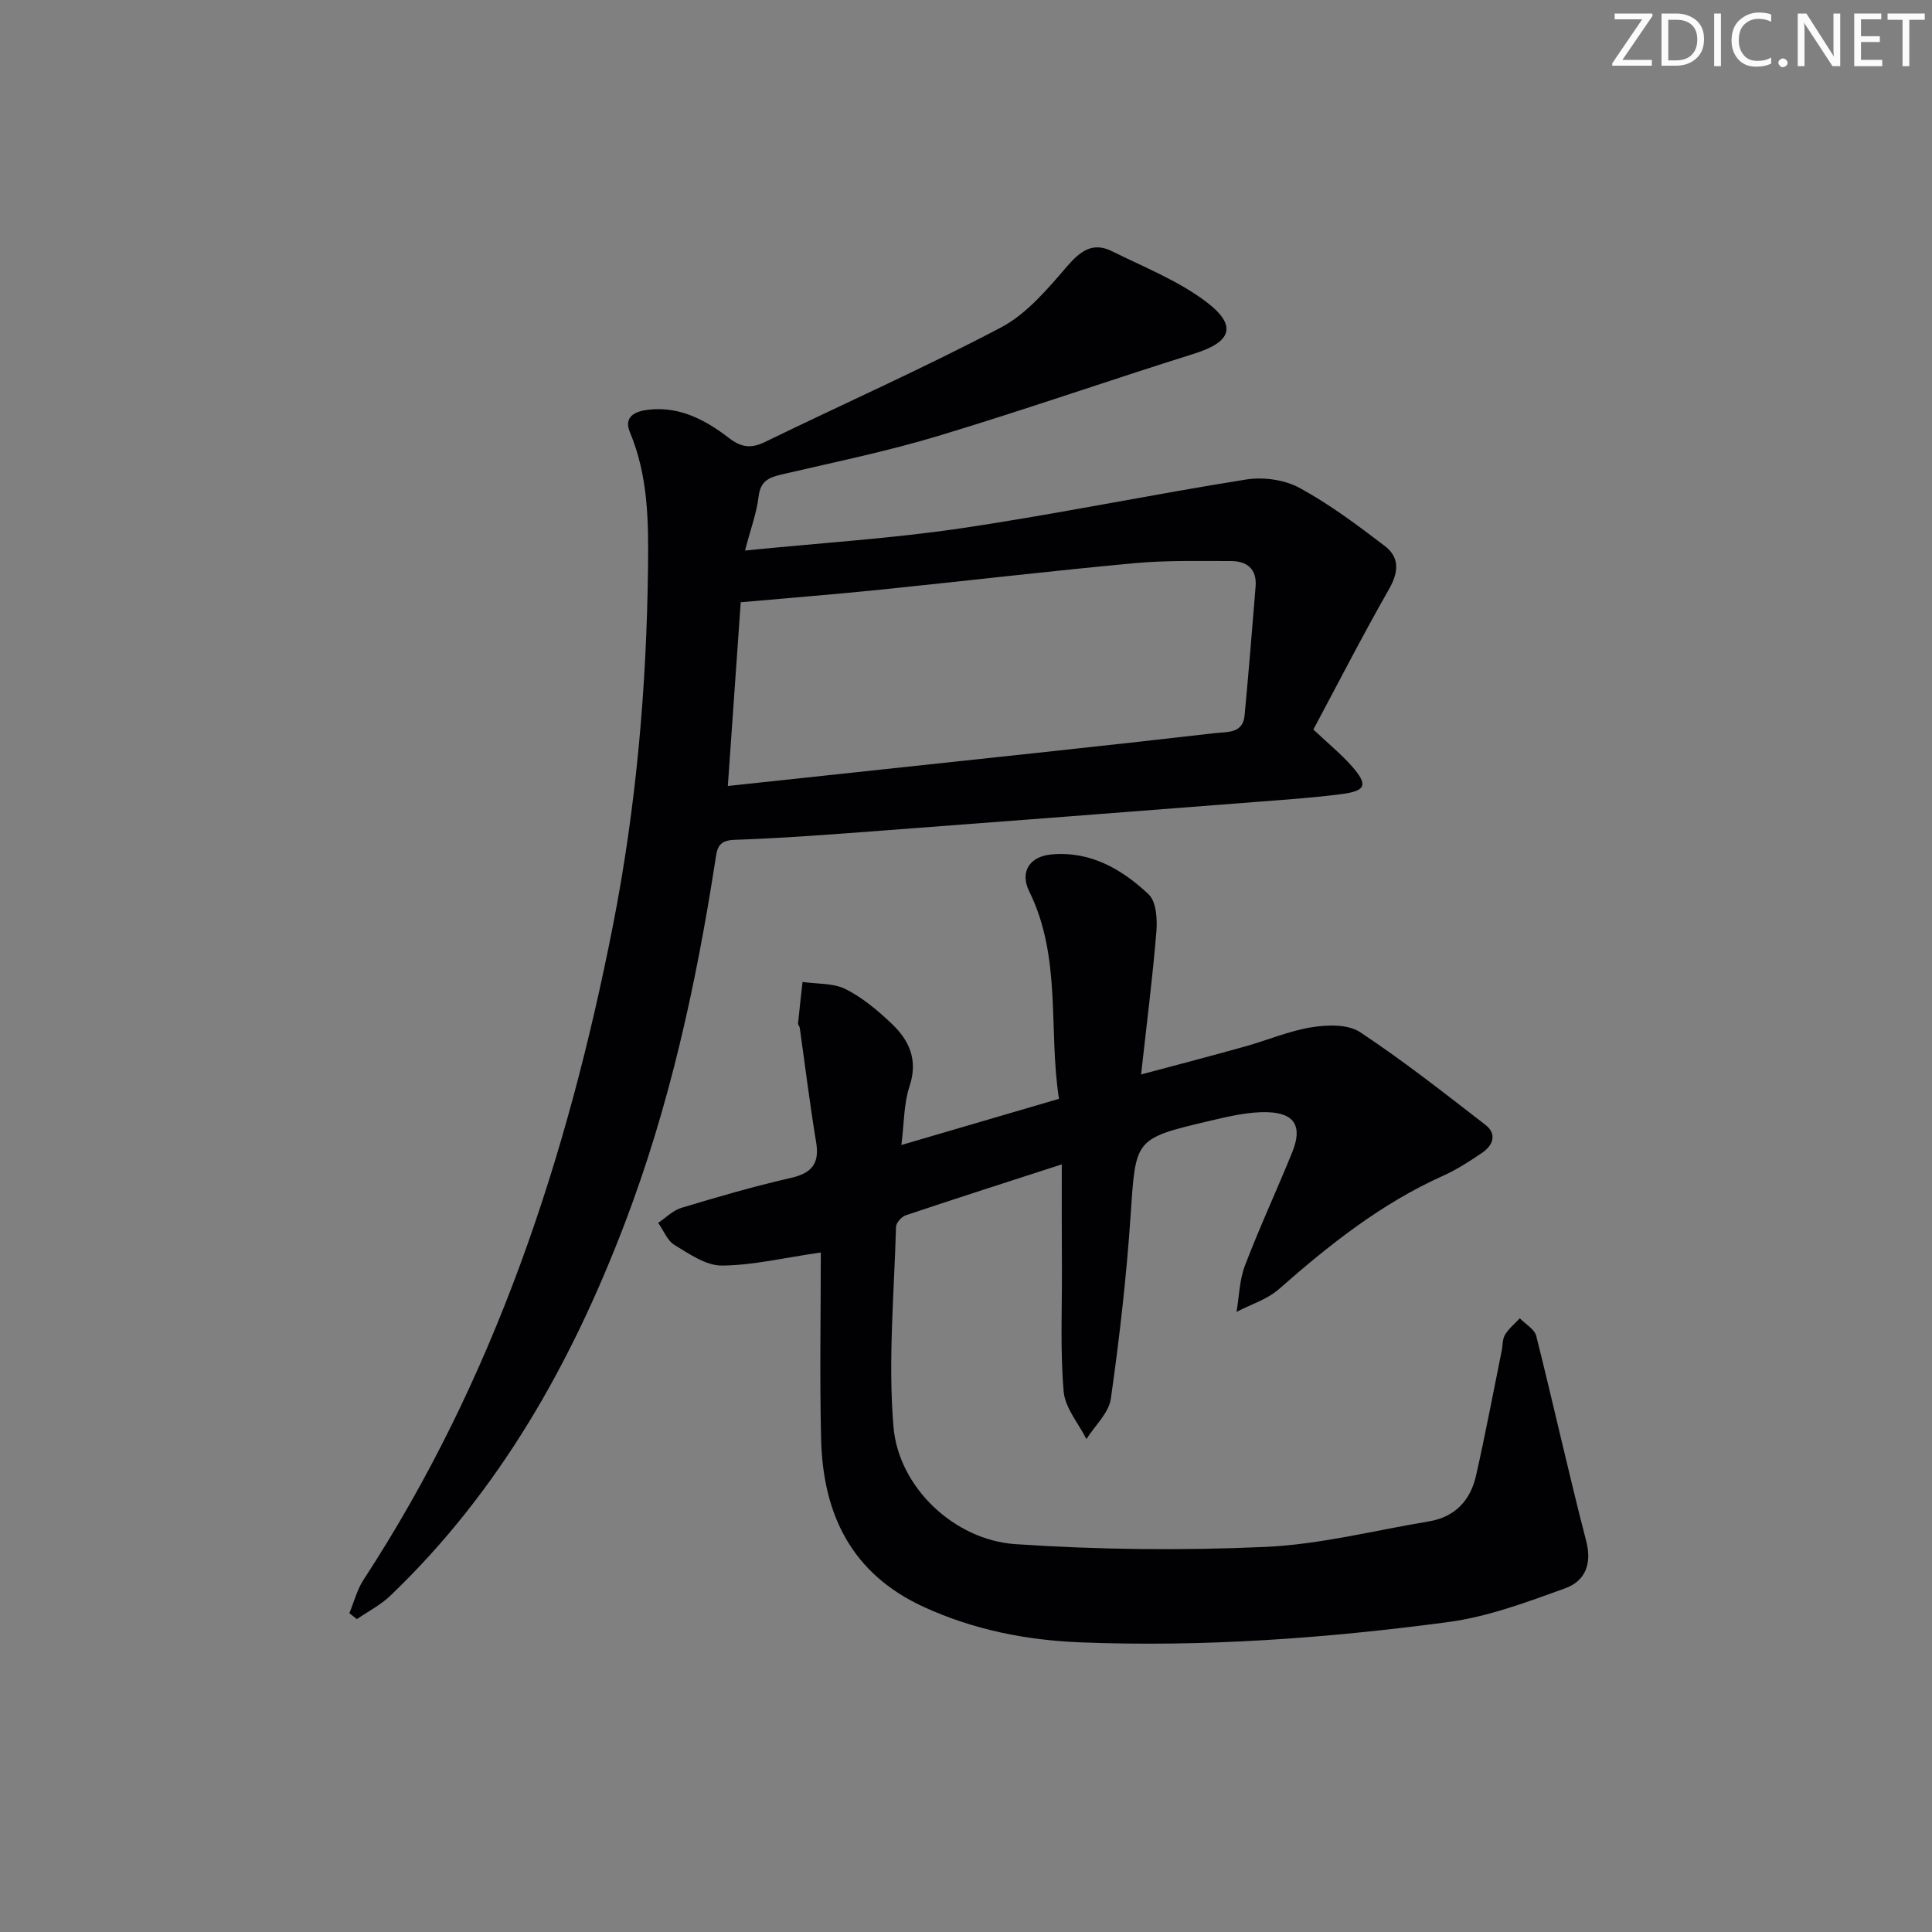
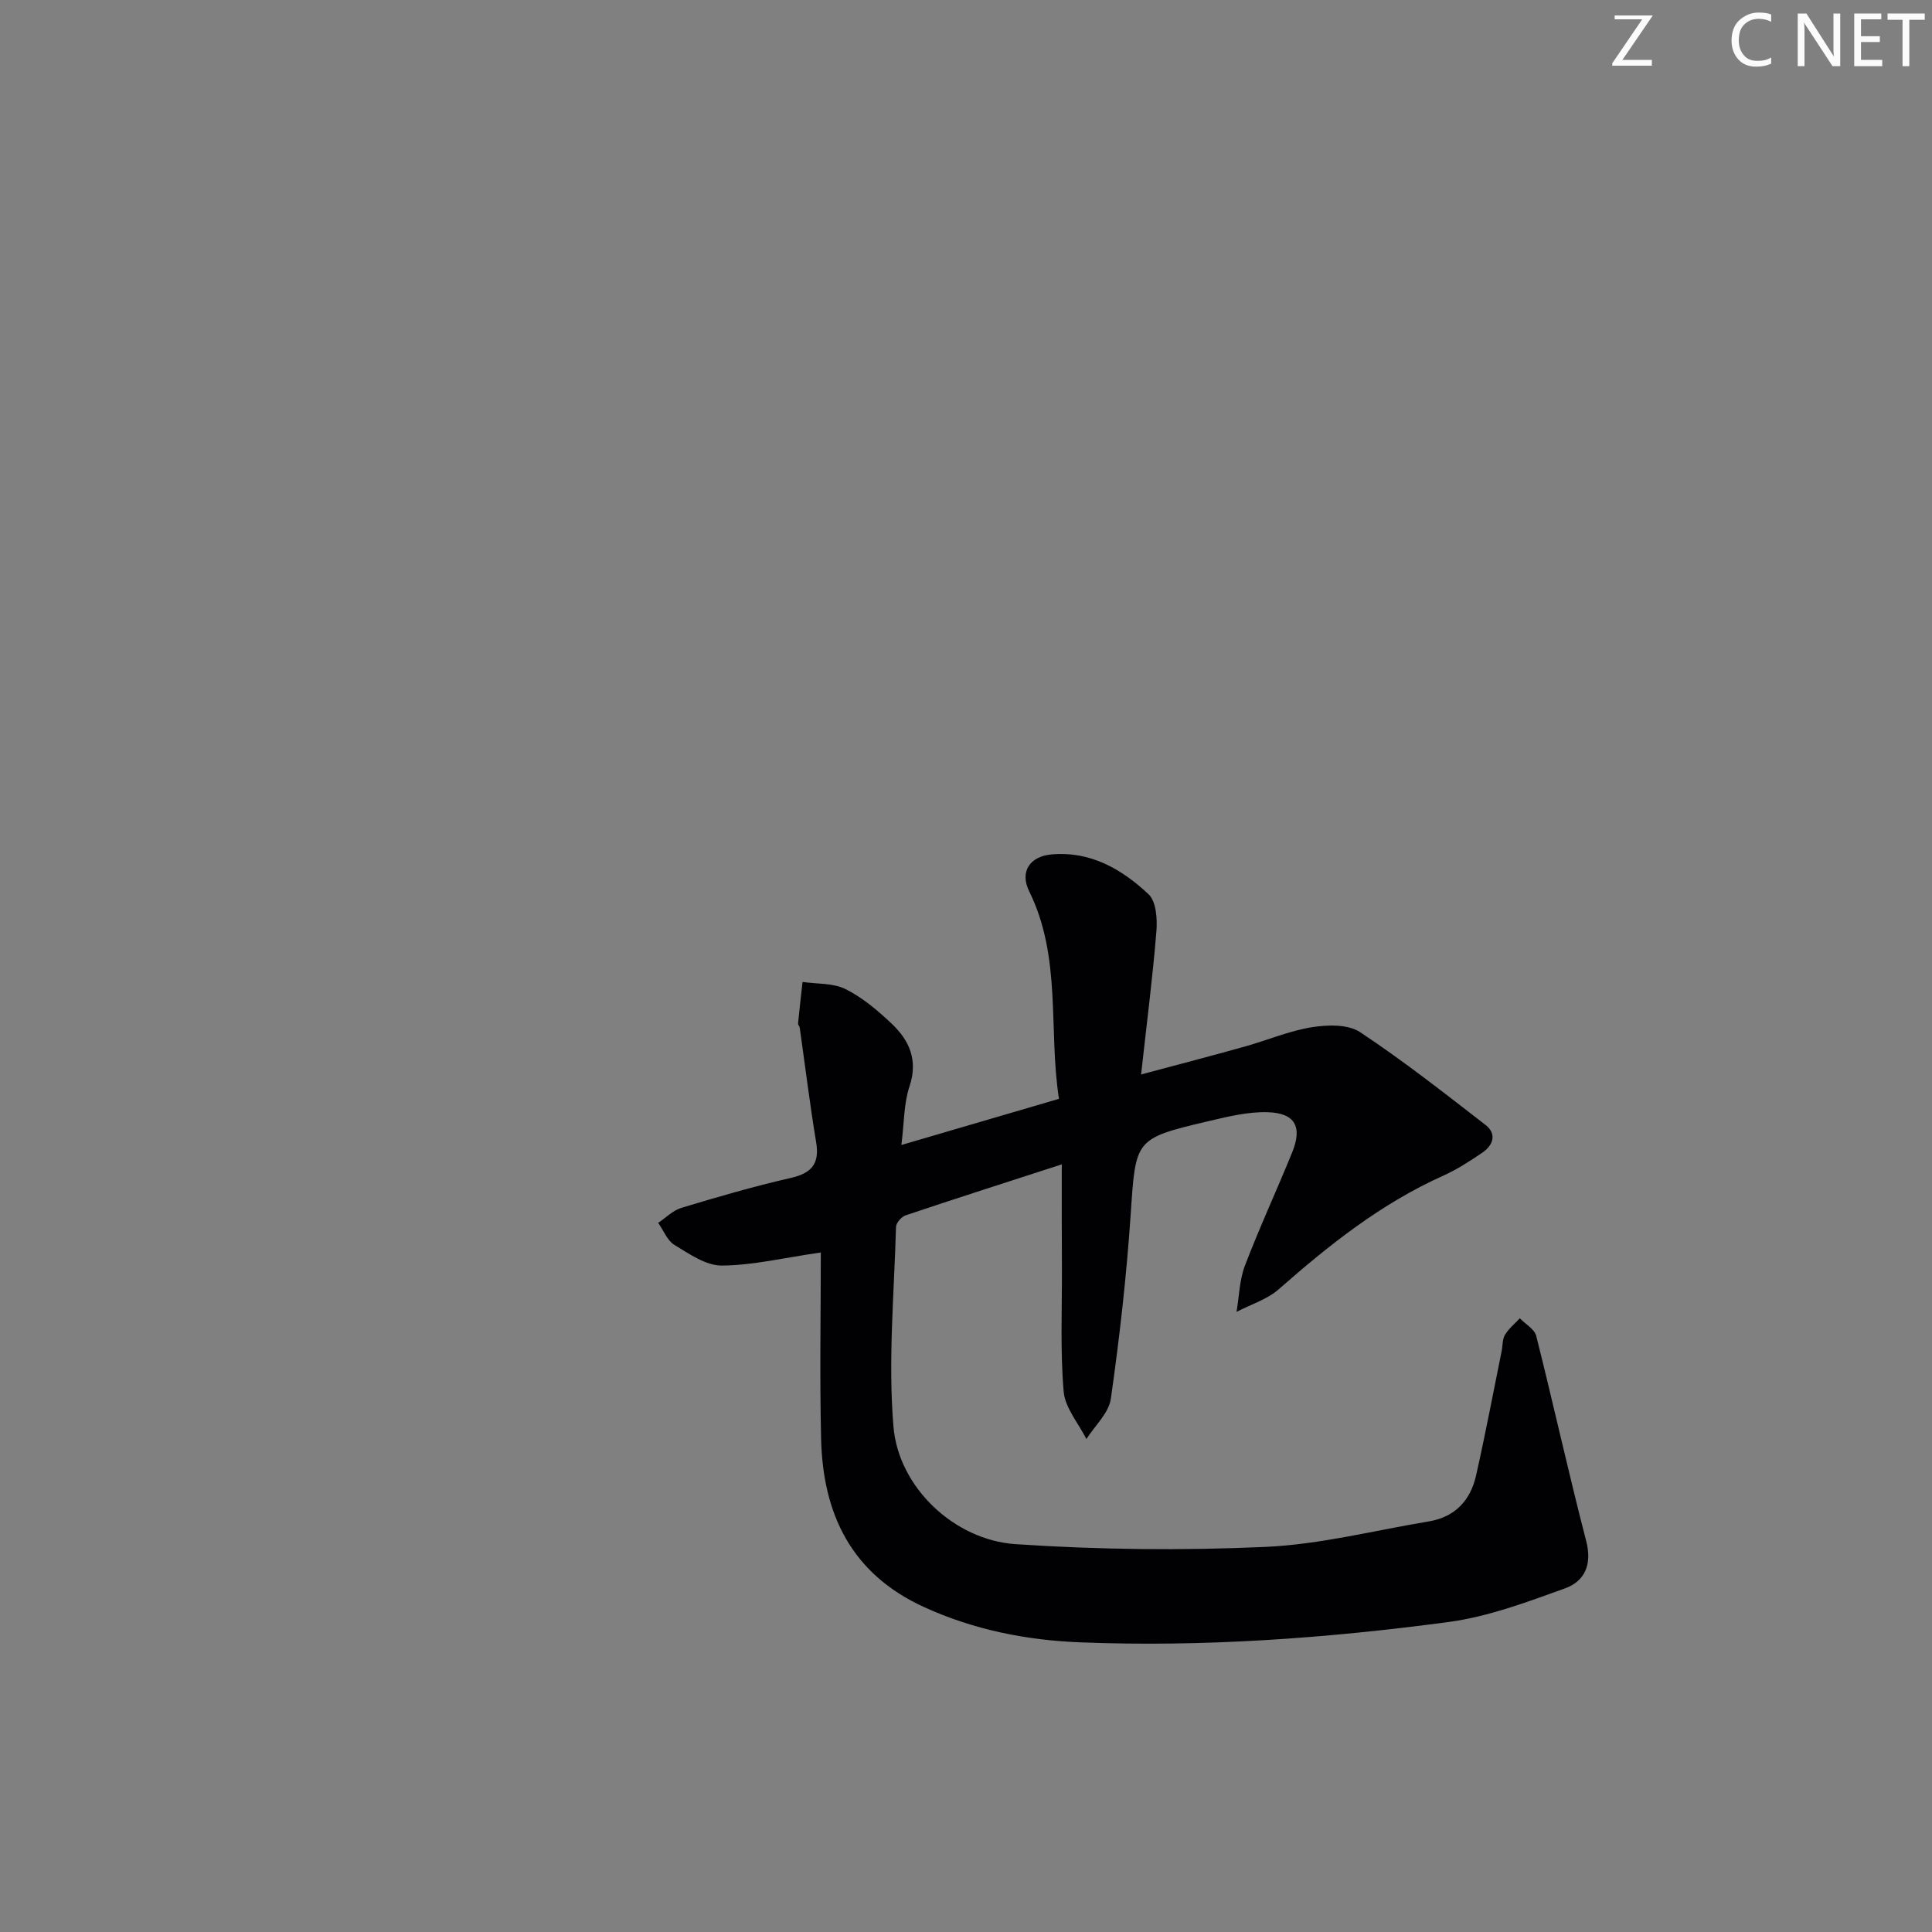
<svg xmlns="http://www.w3.org/2000/svg" enable-background="new 0 0 400 400" viewBox="0 0 400 400">
  <rect x="0" y="0" width="400" height="400" fill="#808080" stroke="none" />
  <g fill="#fafbfa">
-     <path d="m342.2 3.2-6.3 9.2h6.1v1.2h-8.2v-.5l6.2-9.1h-5.7v-1.2h7.8v.4z" />
-     <path d="m344 13.7v-10.9h3.1c1.6 0 3 .5 4.1 1.4 1.1 1 1.6 2.2 1.6 3.9s-.5 3-1.6 4-2.5 1.5-4.2 1.5h-3zm1.4-9.6v8.4h1.6c1.4 0 2.5-.4 3.2-1.1.8-.8 1.2-1.8 1.2-3.2s-.4-2.4-1.2-3.1-1.8-1-3.1-1z" />
-     <path d="m356.3 2.8v10.9h-1.4v-10.9z" />
+     <path d="m342.2 3.2-6.3 9.2h6.1v1.2h-8.2v-.5l6.2-9.1h-5.7v-1.2v.4z" />
    <path d="m366.6 13.2c-.8.4-1.8.6-3 .6-1.6 0-2.8-.5-3.7-1.5s-1.4-2.3-1.4-3.9c0-1.7.5-3.2 1.6-4.2s2.4-1.6 4-1.6c1 0 1.9.1 2.6.4v1.5c-.8-.4-1.6-.6-2.6-.6-1.2 0-2.2.4-3 1.2s-1.1 1.9-1.1 3.3c0 1.3.4 2.3 1.1 3.1s1.6 1.1 2.8 1.1c1.1 0 2-.2 2.8-.7v1.3z" />
-     <path d="m368.2 13c0-.3.1-.5.3-.6.2-.2.4-.3.6-.3.3 0 .5.1.7.3s.3.4.3.6-.1.5-.3.6c-.2.2-.4.3-.7.3s-.5-.1-.6-.3c-.2-.2-.3-.4-.3-.6z" />
    <path d="m381.1 13.7h-1.7l-5.5-8.4c-.2-.2-.3-.5-.4-.7 0 .2.1.8.1 1.5v7.6h-1.4v-10.9h1.8l5.3 8.3c.3.4.4.6.4.8 0-.3-.1-.8-.1-1.6v-7.5h1.4v10.9z" />
    <path d="m389.7 13.7h-5.8v-10.9h5.6v1.2h-4.2v3.5h3.9v1.2h-3.9v3.7h4.4z" />
    <path d="m398.4 4.1h-3.1v9.6h-1.4v-9.6h-3.1v-1.3h7.7v1.3z" />
  </g>
-   <path d="m154.25 113.98c15.99-1.6 30.57-2.5 44.97-4.64 19.67-2.92 39.18-6.95 58.83-10.07 3.54-.56 7.93.06 11.04 1.76 6.22 3.39 11.98 7.71 17.64 12.03 3.03 2.32 2.88 5.35.88 8.86-5.49 9.63-10.55 19.5-15.69 29.12 3.19 3.01 5.75 5.09 7.9 7.52 3.46 3.91 3.04 5.18-2.02 5.84-5.76.76-11.57 1.15-17.37 1.6-25.85 2.01-51.7 4.01-77.55 5.95-10.27.77-20.55 1.58-30.84 1.93-3.46.12-3.58 1.9-3.95 4.32-3.97 25.62-9.47 50.83-18.76 75.15-11.05 28.94-25.92 55.4-48.51 77.02-2.01 1.93-4.6 3.25-6.93 4.85-.52-.41-1.04-.82-1.56-1.23.96-2.31 1.59-4.85 2.93-6.91 27.07-41.42 42.19-87.35 51.65-135.5 4.82-24.56 6.97-49.28 7.26-74.28.11-9.57 0-18.82-3.75-27.8-1.41-3.38 1.28-4.4 3.96-4.69 6.41-.69 11.74 2.17 16.52 5.86 2.63 2.03 4.65 2.22 7.56.8 16.26-7.92 32.83-15.26 48.81-23.69 5.32-2.81 9.62-7.95 13.67-12.65 2.78-3.22 5.35-5.08 9.3-3.11 6.66 3.31 13.78 6.11 19.61 10.56 6.42 4.91 5.04 8.25-2.59 10.64-17.74 5.56-35.29 11.7-53.09 17.06-10.63 3.2-21.55 5.44-32.38 7.96-2.63.61-4.36 1.39-4.73 4.55-.39 3.37-1.62 6.63-2.81 11.19zm-3.56 48.75c22.59-2.42 44.19-4.72 65.8-7.05 11.71-1.26 23.42-2.55 35.12-3.9 2.51-.29 5.71.12 6.07-3.65.83-8.9 1.57-17.81 2.28-26.72.29-3.61-1.81-5.26-5.13-5.25-6.65.01-13.34-.17-19.94.44-17.5 1.62-34.97 3.68-52.46 5.47-9.52.97-19.07 1.73-29.07 2.62-.87 12.4-1.75 24.92-2.67 38.04z" fill="#010104" />
  <path d="m219.83 241.07c-11.84 3.83-22.1 7.12-32.32 10.55-.87.29-1.98 1.56-2 2.4-.38 13.78-1.67 27.66-.53 41.34 1.04 12.56 12.59 23.49 25.27 24.34 17.19 1.16 34.52 1.34 51.73.57 11.34-.51 22.58-3.41 33.86-5.28 5.4-.9 8.59-4.34 9.75-9.45 1.94-8.57 3.56-17.21 5.31-25.82.23-1.13.14-2.44.69-3.36.78-1.29 2.02-2.29 3.07-3.42 1.17 1.21 3.04 2.23 3.4 3.65 3.56 14.13 6.69 28.38 10.35 42.48 1.26 4.87-.32 8.31-4.38 9.78-7.89 2.85-15.95 5.88-24.19 6.98-25.25 3.36-50.65 5.21-76.16 4.2-11.18-.44-22.02-2.58-32.34-7.29-15.07-6.88-20.97-19.24-21.34-34.85-.31-13.1-.06-26.21-.06-38.58-7.68 1.11-14.09 2.67-20.5 2.71-3.28.02-6.74-2.41-9.79-4.26-1.5-.91-2.27-3.02-3.38-4.58 1.59-1.06 3.05-2.58 4.81-3.11 7.47-2.25 14.96-4.44 22.56-6.17 4.37-.99 6.09-2.9 5.33-7.44-1.31-7.86-2.27-15.78-3.39-23.67-.05-.32-.38-.63-.35-.92.28-2.86.61-5.71.93-8.57 2.99.44 6.33.2 8.9 1.48 3.5 1.75 6.65 4.41 9.53 7.14 3.68 3.48 5.53 7.56 3.71 13.01-1.18 3.53-1.09 7.49-1.68 12.13 11.19-3.28 21.57-6.32 32.63-9.56-2.23-14.3.62-29.21-6.17-42.97-1.98-4.02.09-7.22 4.61-7.63 8.08-.73 14.59 3.06 20.11 8.25 1.59 1.49 1.83 5.13 1.62 7.69-.78 9.57-2.01 19.11-3.17 29.62 7.91-2.12 14.72-3.89 21.49-5.79 4.63-1.29 9.13-3.23 13.83-3.99 3.25-.52 7.49-.65 10 1 8.96 5.93 17.44 12.61 25.95 19.19 2.45 1.89 1.64 4.24-.64 5.79-2.6 1.77-5.29 3.51-8.15 4.79-12.78 5.74-23.54 14.29-33.96 23.46-2.42 2.13-5.81 3.16-8.76 4.7.55-3.21.6-6.6 1.74-9.58 3.02-7.91 6.6-15.61 9.79-23.46 2.14-5.28.6-8.13-5.09-8.3-4.06-.12-8.21.91-12.23 1.85-15.39 3.63-15.07 3.71-16.13 19.39-.86 12.73-2.3 25.44-4.1 38.07-.42 2.97-3.31 5.59-5.06 8.36-1.65-3.27-4.42-6.45-4.71-9.84-.72-8.44-.33-16.98-.36-25.47-.05-6.78-.03-13.56-.03-21.56z" fill="#010104" />
</svg>